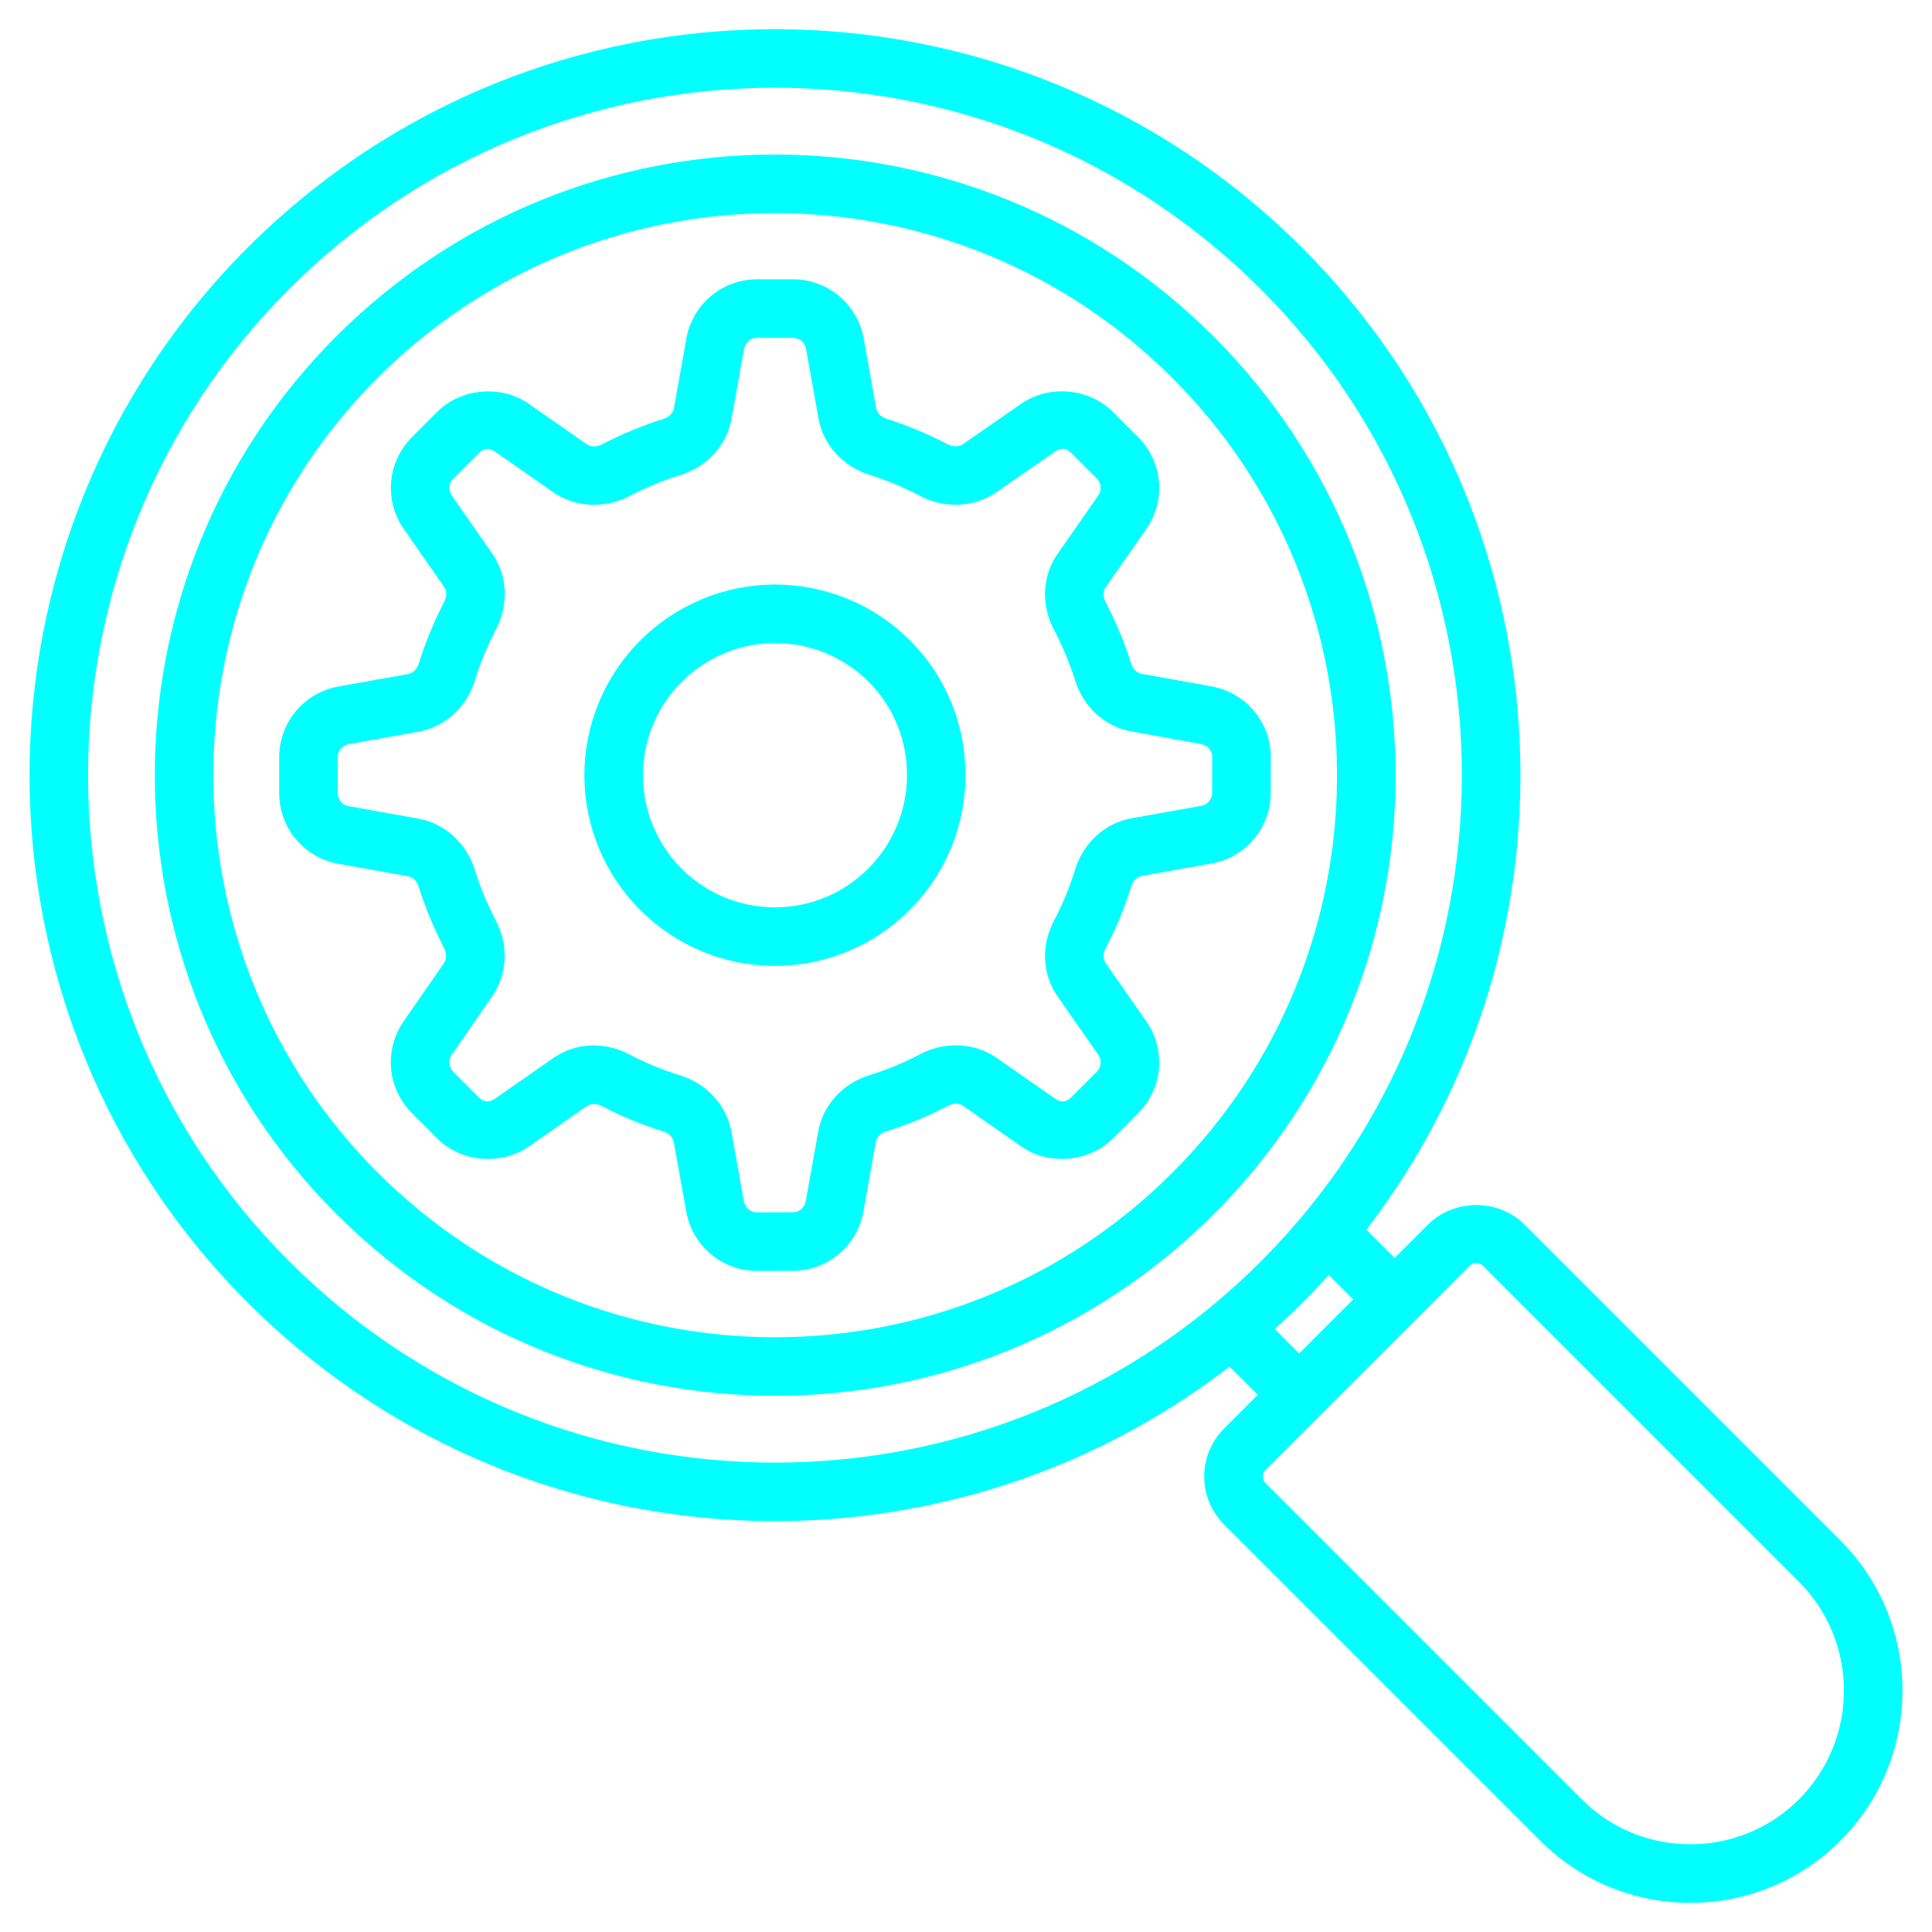
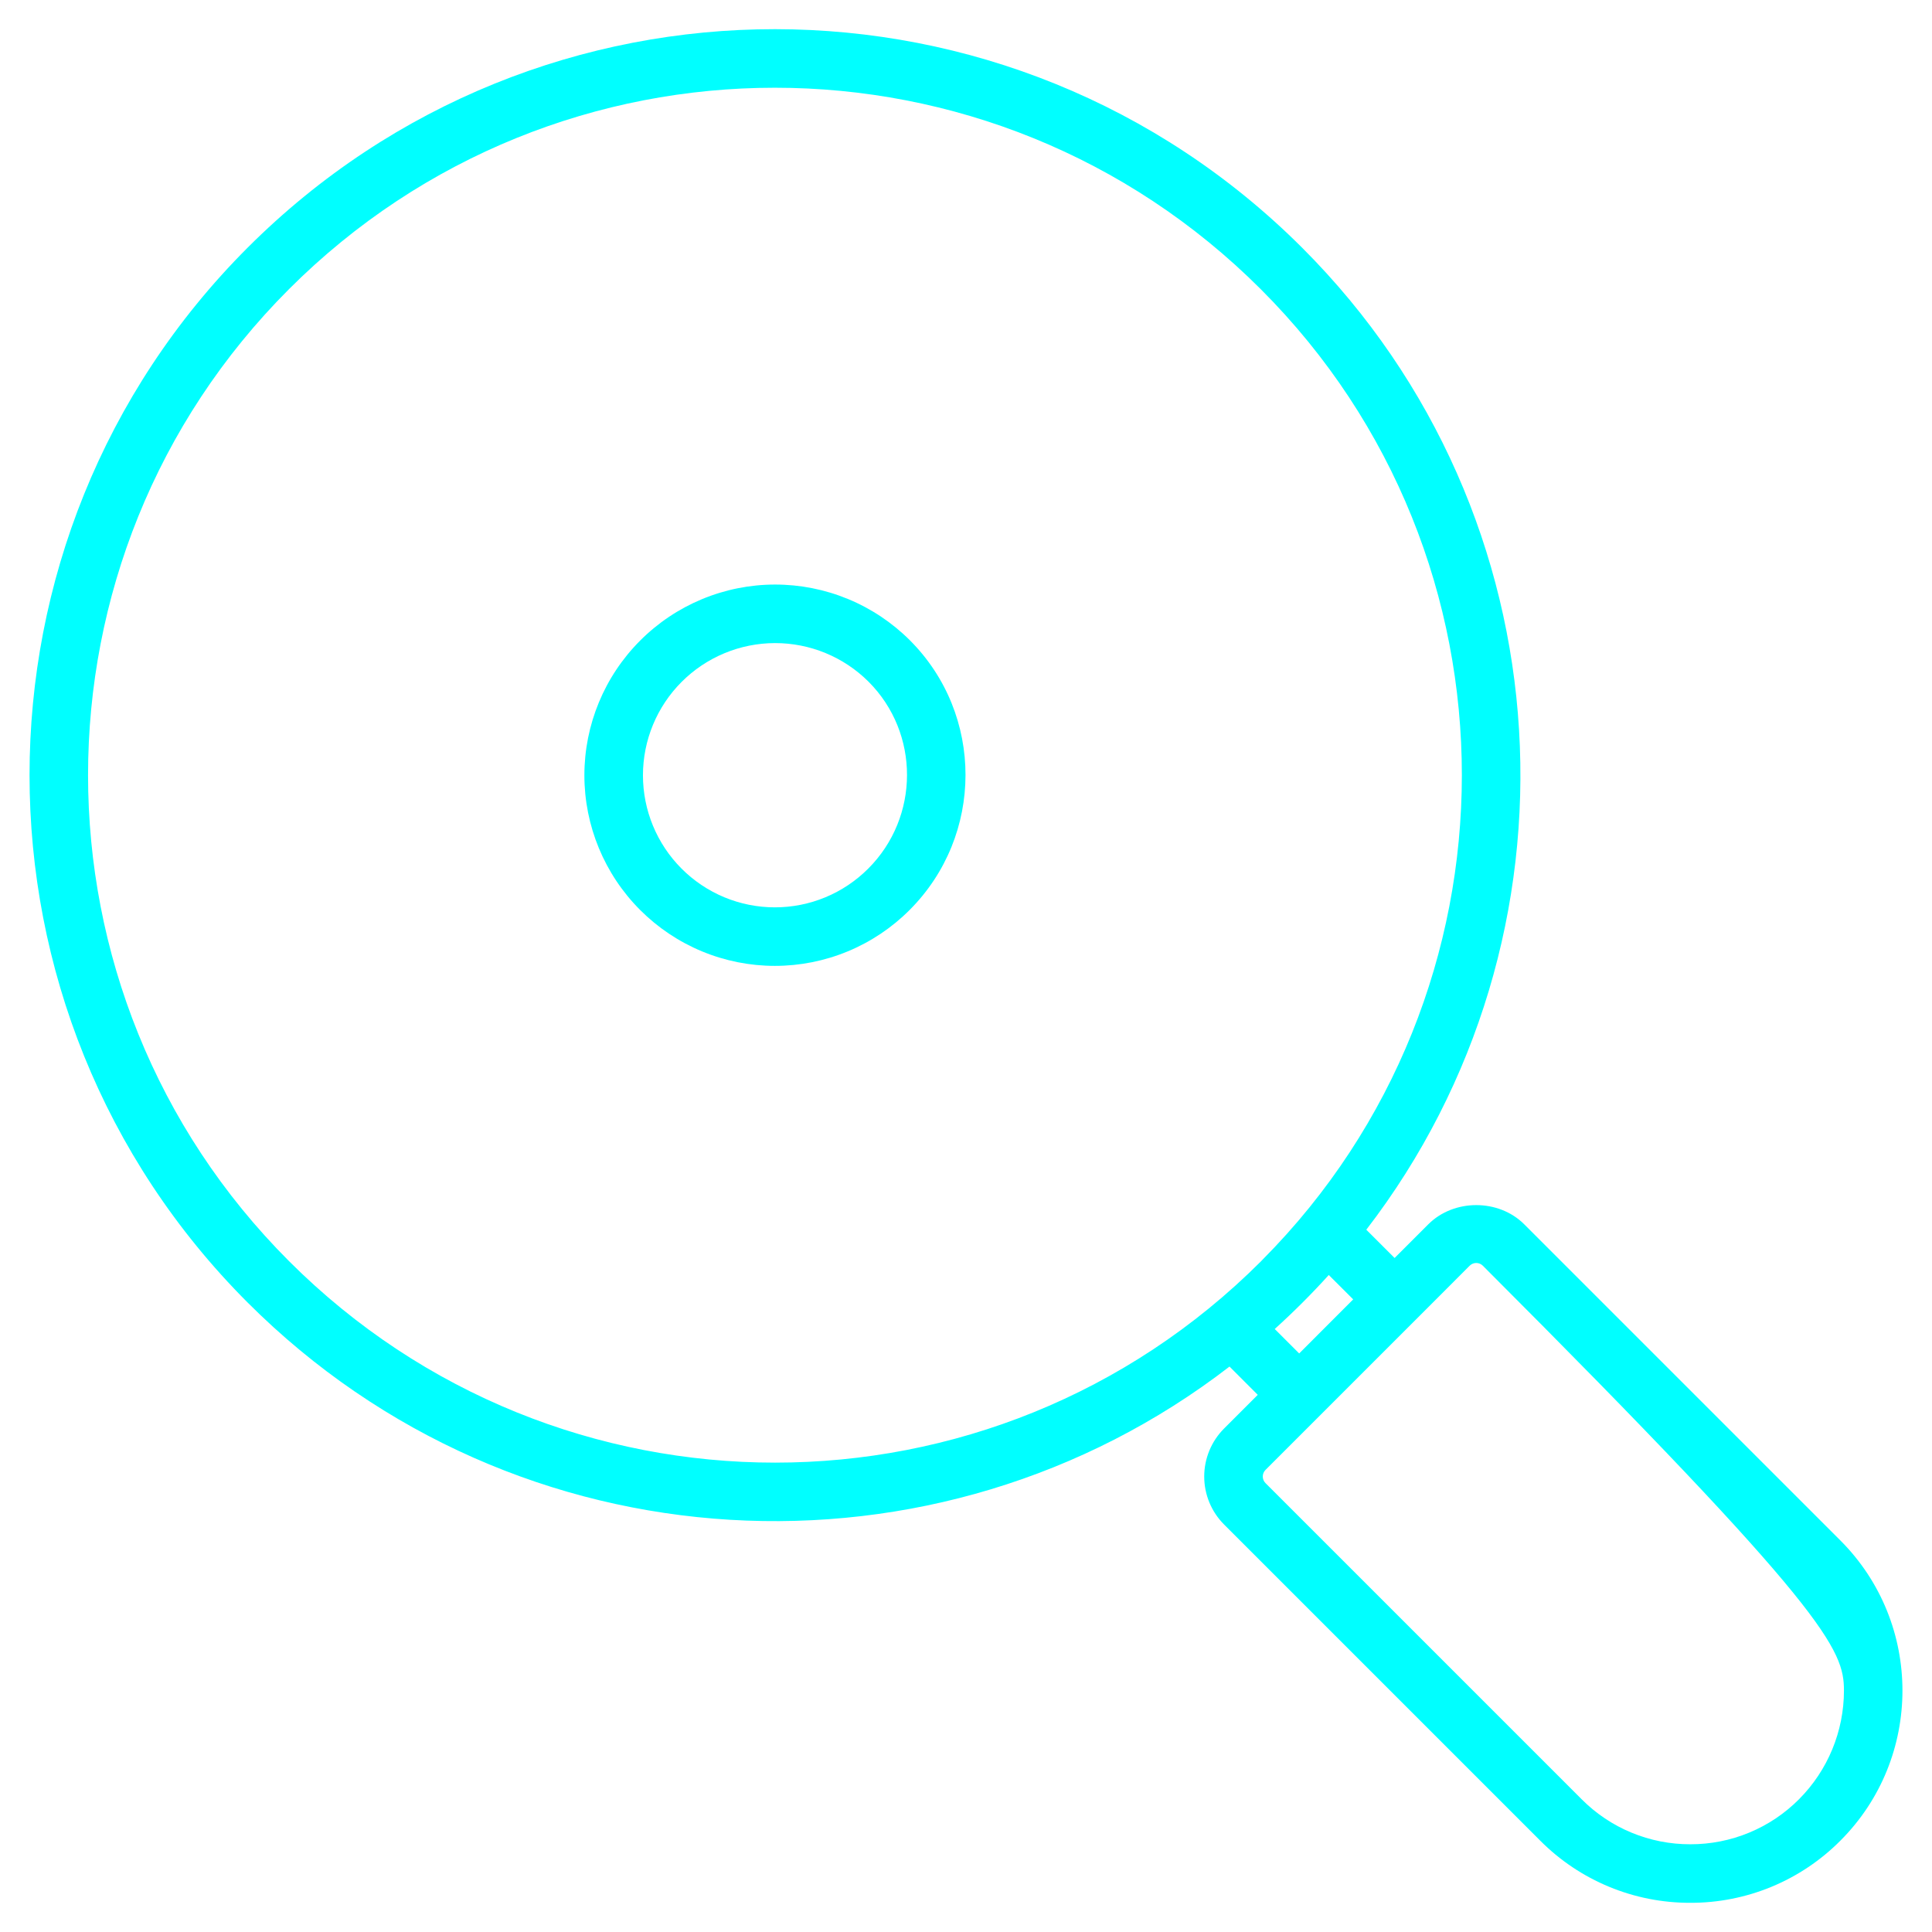
<svg xmlns="http://www.w3.org/2000/svg" width="256" height="256" viewBox="0 0 256 256" fill="none">
  <g clip-path="url(#clip0_1125_1289)">
-     <path d="M55.486 117.516C56.359 120.293 57.492 123.024 58.845 125.626C59.21 126.325 59.202 127.066 58.834 127.605L53.473 135.343C52.205 137.175 51.621 139.393 51.821 141.612C52.022 143.831 52.995 145.909 54.571 147.483L57.907 150.827C61.087 154.008 66.386 154.481 70.082 151.905L77.747 146.564C78.286 146.188 79.061 146.2 79.748 146.56C82.339 147.918 85.062 149.047 87.847 149.908C88.623 150.148 89.158 150.683 89.274 151.331L90.942 160.582C91.338 162.778 92.493 164.764 94.206 166.195C95.918 167.625 98.079 168.407 100.31 168.406H100.333L105.057 168.39C107.286 168.385 109.442 167.597 111.149 166.164C112.856 164.732 114.006 162.745 114.397 160.551L116.05 151.32C116.166 150.668 116.694 150.137 117.465 149.896C120.275 149.02 122.998 147.891 125.603 146.522C126.294 146.157 127.062 146.145 127.605 146.525L135.308 151.901C139 154.481 144.307 154.004 147.487 150.827L150.811 147.499C152.392 145.92 153.365 143.834 153.562 141.609C153.758 139.383 153.165 137.159 151.886 135.327L146.514 127.624C146.137 127.085 146.137 126.332 146.514 125.619C147.879 123.028 149.015 120.289 149.884 117.481C150.121 116.709 150.656 116.182 151.304 116.065L160.535 114.417C162.73 114.024 164.718 112.873 166.15 111.165C167.583 109.456 168.37 107.299 168.374 105.069L168.386 100.352C168.395 98.117 167.616 95.951 166.186 94.234C164.756 92.516 162.766 91.358 160.566 90.962L151.285 89.282C150.641 89.166 150.109 88.642 149.869 87.874C148.99 85.09 147.865 82.39 146.506 79.806C146.134 79.093 146.134 78.344 146.506 77.805L151.886 70.098C153.165 68.265 153.759 66.041 153.562 63.815C153.366 61.588 152.392 59.502 150.811 57.922L147.476 54.587C144.303 51.414 139.02 50.937 135.323 53.493L127.566 58.869C127.034 59.241 126.27 59.233 125.572 58.869C122.987 57.509 120.286 56.382 117.5 55.502C116.732 55.258 116.209 54.726 116.092 54.078L114.44 44.847C114.049 42.648 112.896 40.657 111.183 39.223C109.47 37.789 107.306 37.005 105.073 37.008H100.321C98.087 37.004 95.923 37.788 94.209 39.222C92.495 40.655 91.341 42.647 90.95 44.847L89.298 54.09C89.181 54.738 88.662 55.269 87.905 55.51C85.101 56.394 82.359 57.527 79.752 58.884C79.069 59.241 78.305 59.249 77.766 58.876L70.082 53.516C66.389 50.948 61.083 51.421 57.91 54.594L54.583 57.93C53.001 59.508 52.026 61.593 51.829 63.818C51.632 66.043 52.225 68.266 53.504 70.098L58.849 77.77C59.225 78.309 59.225 79.054 58.853 79.772C57.511 82.339 56.378 85.085 55.486 87.921C55.254 88.677 54.722 89.201 54.074 89.317L44.831 90.969C42.632 91.361 40.642 92.515 39.208 94.228C37.775 95.941 36.99 98.103 36.992 100.337V105.088C36.992 109.704 40.289 113.645 44.831 114.456L54.063 116.108C54.714 116.224 55.242 116.752 55.486 117.516ZM44.75 105.088V100.337C44.75 99.484 45.359 98.754 46.2 98.603L55.44 96.951C58.931 96.326 61.785 93.758 62.887 90.248C63.643 87.839 64.601 85.524 65.73 83.363C67.441 80.082 67.243 76.242 65.214 73.333L59.865 65.66C59.629 65.322 59.52 64.91 59.557 64.499C59.594 64.088 59.774 63.702 60.067 63.411L63.399 60.079C63.903 59.575 64.57 59.132 65.649 59.881L73.329 65.238C76.187 67.231 80.132 67.433 83.336 65.765C85.55 64.614 87.86 63.657 90.24 62.907C93.743 61.801 96.311 58.95 96.935 55.459L98.587 46.216C98.659 45.809 98.873 45.44 99.19 45.175C99.507 44.91 99.908 44.764 100.321 44.765H105.073C105.926 44.765 106.655 45.374 106.803 46.216L108.455 55.448C109.083 58.938 111.655 61.793 115.165 62.895C117.5 63.632 119.785 64.586 121.957 65.73C125.173 67.421 129.121 67.235 131.991 65.242L139.745 59.869C140.816 59.121 141.479 59.559 141.987 60.075L145.327 63.411C145.928 64.012 146.013 64.958 145.525 65.66L140.149 73.368C138.108 76.284 137.914 80.14 139.644 83.418C140.785 85.59 141.739 87.874 142.472 90.205C143.577 93.72 146.428 96.291 149.908 96.916L159.186 98.591C160.023 98.746 160.632 99.476 160.629 100.329L160.617 105.05C160.616 105.462 160.47 105.861 160.205 106.178C159.94 106.494 159.572 106.707 159.166 106.779L149.935 108.428C146.432 109.056 143.574 111.643 142.476 115.181C141.747 117.536 140.802 119.819 139.652 122C137.918 125.285 138.112 129.137 140.152 132.065L145.525 139.765C145.762 140.103 145.872 140.513 145.837 140.925C145.801 141.336 145.622 141.722 145.331 142.014L141.999 145.342C141.491 145.85 140.835 146.3 139.749 145.536L132.046 140.164C129.172 138.159 125.204 137.965 121.992 139.656C119.805 140.806 117.517 141.754 115.158 142.488C111.628 143.589 109.041 146.444 108.412 149.95L106.764 159.182C106.692 159.588 106.479 159.957 106.163 160.222C105.846 160.487 105.447 160.632 105.034 160.633L100.313 160.644C99.925 160.644 99.922 160.644 100.313 160.644C99.901 160.646 99.5 160.502 99.183 160.238C98.865 159.974 98.65 159.607 98.576 159.201L96.908 149.946C96.272 146.448 93.677 143.593 90.139 142.499C87.798 141.774 85.529 140.835 83.359 139.695C81.917 138.933 80.312 138.531 78.681 138.523C76.742 138.523 74.884 139.105 73.313 140.199L65.645 145.54C64.567 146.297 63.907 145.85 63.395 145.346L60.056 142.003C59.764 141.712 59.584 141.327 59.547 140.916C59.51 140.506 59.619 140.095 59.854 139.757L65.21 132.019C67.22 129.117 67.421 125.297 65.73 122.05C64.583 119.849 63.631 117.552 62.883 115.185C61.778 111.671 58.919 109.095 55.432 108.474L46.2 106.822C45.793 106.75 45.425 106.537 45.159 106.219C44.894 105.902 44.749 105.502 44.75 105.088Z" fill="#00FFFF" />
    <path d="M120.525 120.58C130.389 110.716 130.409 94.685 120.564 84.841C118.215 82.496 115.427 80.637 112.36 79.37C109.292 78.103 106.005 77.453 102.687 77.456C99.368 77.46 96.082 78.117 93.017 79.391C89.953 80.665 87.169 82.529 84.825 84.879C80.093 89.614 77.434 96.035 77.434 102.73C77.434 109.424 80.093 115.845 84.825 120.58C87.168 122.927 89.95 124.789 93.013 126.059C96.076 127.33 99.359 127.984 102.675 127.984C105.991 127.984 109.275 127.33 112.338 126.059C115.401 124.789 118.183 122.927 120.525 120.58ZM90.31 90.364C91.934 88.735 93.863 87.441 95.987 86.557C98.111 85.674 100.388 85.217 102.688 85.213C104.989 85.21 107.268 85.659 109.394 86.536C111.521 87.413 113.454 88.701 115.083 90.325C121.898 97.144 121.883 108.257 115.045 115.095C113.422 116.722 111.495 118.013 109.372 118.894C107.25 119.775 104.975 120.228 102.677 120.228C100.379 120.228 98.104 119.775 95.982 118.894C93.86 118.013 91.932 116.722 90.31 115.095C87.034 111.814 85.195 107.367 85.195 102.731C85.195 98.096 87.034 93.645 90.31 90.364Z" fill="#00FFFF" />
-     <path d="M160.85 160.853C192.966 128.745 192.943 76.715 160.819 44.594C128.71 12.482 76.711 12.408 44.56 44.563C12.498 76.625 12.498 128.791 44.56 160.853C76.688 192.981 128.714 192.989 160.85 160.853ZM50.044 50.048C79.127 20.965 126.216 20.957 155.334 50.079C184.417 79.158 184.456 126.274 155.365 155.369C126.266 184.467 79.147 184.471 50.044 155.369C21.008 126.332 21.008 79.085 50.044 50.048Z" fill="#00FFFF" />
-     <path d="M162.917 181.077L166.66 184.824L162.199 189.284C160.513 190.972 159.565 193.26 159.565 195.646C159.565 198.031 160.513 200.319 162.199 202.007L204.09 243.898C206.695 246.517 209.794 248.593 213.207 250.006C216.62 251.42 220.279 252.142 223.973 252.132C227.668 252.143 231.329 251.42 234.743 250.006C238.158 248.592 241.257 246.514 243.863 243.894C254.825 232.932 254.825 215.09 243.863 204.121L201.972 162.23C198.582 158.836 192.652 158.832 189.254 162.23L184.793 166.69L181.042 162.944C210.843 124.233 208.035 68.32 172.563 32.849C133.965 -5.749 71.463 -5.83 32.818 32.81C-5.721 71.35 -5.721 134.058 32.818 172.598C68.441 208.225 124.261 210.897 162.917 181.077ZM194.738 167.714C194.853 167.599 194.989 167.508 195.138 167.446C195.288 167.383 195.449 167.351 195.611 167.351C195.773 167.351 195.934 167.383 196.084 167.446C196.234 167.508 196.369 167.599 196.484 167.714L238.379 209.605C242.192 213.429 244.333 218.608 244.333 224.007C244.333 229.407 242.192 234.586 238.379 238.409C236.491 240.307 234.246 241.811 231.773 242.835C229.3 243.859 226.649 244.382 223.973 244.375C221.298 244.381 218.648 243.857 216.176 242.833C213.705 241.81 211.461 240.306 209.575 238.409L167.684 196.518C167.453 196.286 167.324 195.973 167.324 195.646C167.324 195.319 167.453 195.005 167.684 194.773C188.707 173.765 195.18 167.272 194.738 167.714ZM179.305 172.175L172.148 179.339L168.909 176.1C171.414 173.836 173.804 171.447 176.07 168.944L179.305 172.175ZM38.303 38.303C73.871 2.734 131.464 2.719 167.079 38.341C202.678 73.937 202.399 131.572 167.319 166.888L167.106 167.113C131.518 202.701 73.898 202.709 38.303 167.113C2.789 131.603 2.789 73.817 38.303 38.303Z" fill="#00FFFF" />
+     <path d="M162.917 181.077L166.66 184.824L162.199 189.284C160.513 190.972 159.565 193.26 159.565 195.646C159.565 198.031 160.513 200.319 162.199 202.007L204.09 243.898C206.695 246.517 209.794 248.593 213.207 250.006C216.62 251.42 220.279 252.142 223.973 252.132C227.668 252.143 231.329 251.42 234.743 250.006C238.158 248.592 241.257 246.514 243.863 243.894C254.825 232.932 254.825 215.09 243.863 204.121L201.972 162.23C198.582 158.836 192.652 158.832 189.254 162.23L184.793 166.69L181.042 162.944C210.843 124.233 208.035 68.32 172.563 32.849C133.965 -5.749 71.463 -5.83 32.818 32.81C-5.721 71.35 -5.721 134.058 32.818 172.598C68.441 208.225 124.261 210.897 162.917 181.077ZM194.738 167.714C194.853 167.599 194.989 167.508 195.138 167.446C195.288 167.383 195.449 167.351 195.611 167.351C195.773 167.351 195.934 167.383 196.084 167.446C196.234 167.508 196.369 167.599 196.484 167.714C242.192 213.429 244.333 218.608 244.333 224.007C244.333 229.407 242.192 234.586 238.379 238.409C236.491 240.307 234.246 241.811 231.773 242.835C229.3 243.859 226.649 244.382 223.973 244.375C221.298 244.381 218.648 243.857 216.176 242.833C213.705 241.81 211.461 240.306 209.575 238.409L167.684 196.518C167.453 196.286 167.324 195.973 167.324 195.646C167.324 195.319 167.453 195.005 167.684 194.773C188.707 173.765 195.18 167.272 194.738 167.714ZM179.305 172.175L172.148 179.339L168.909 176.1C171.414 173.836 173.804 171.447 176.07 168.944L179.305 172.175ZM38.303 38.303C73.871 2.734 131.464 2.719 167.079 38.341C202.678 73.937 202.399 131.572 167.319 166.888L167.106 167.113C131.518 202.701 73.898 202.709 38.303 167.113C2.789 131.603 2.789 73.817 38.303 38.303Z" fill="#00FFFF" />
  </g>
  <defs>
    <clipPath id="clip0_1125_1289">
      <rect width="256" height="256" fill="white" />
    </clipPath>
  </defs>
</svg>